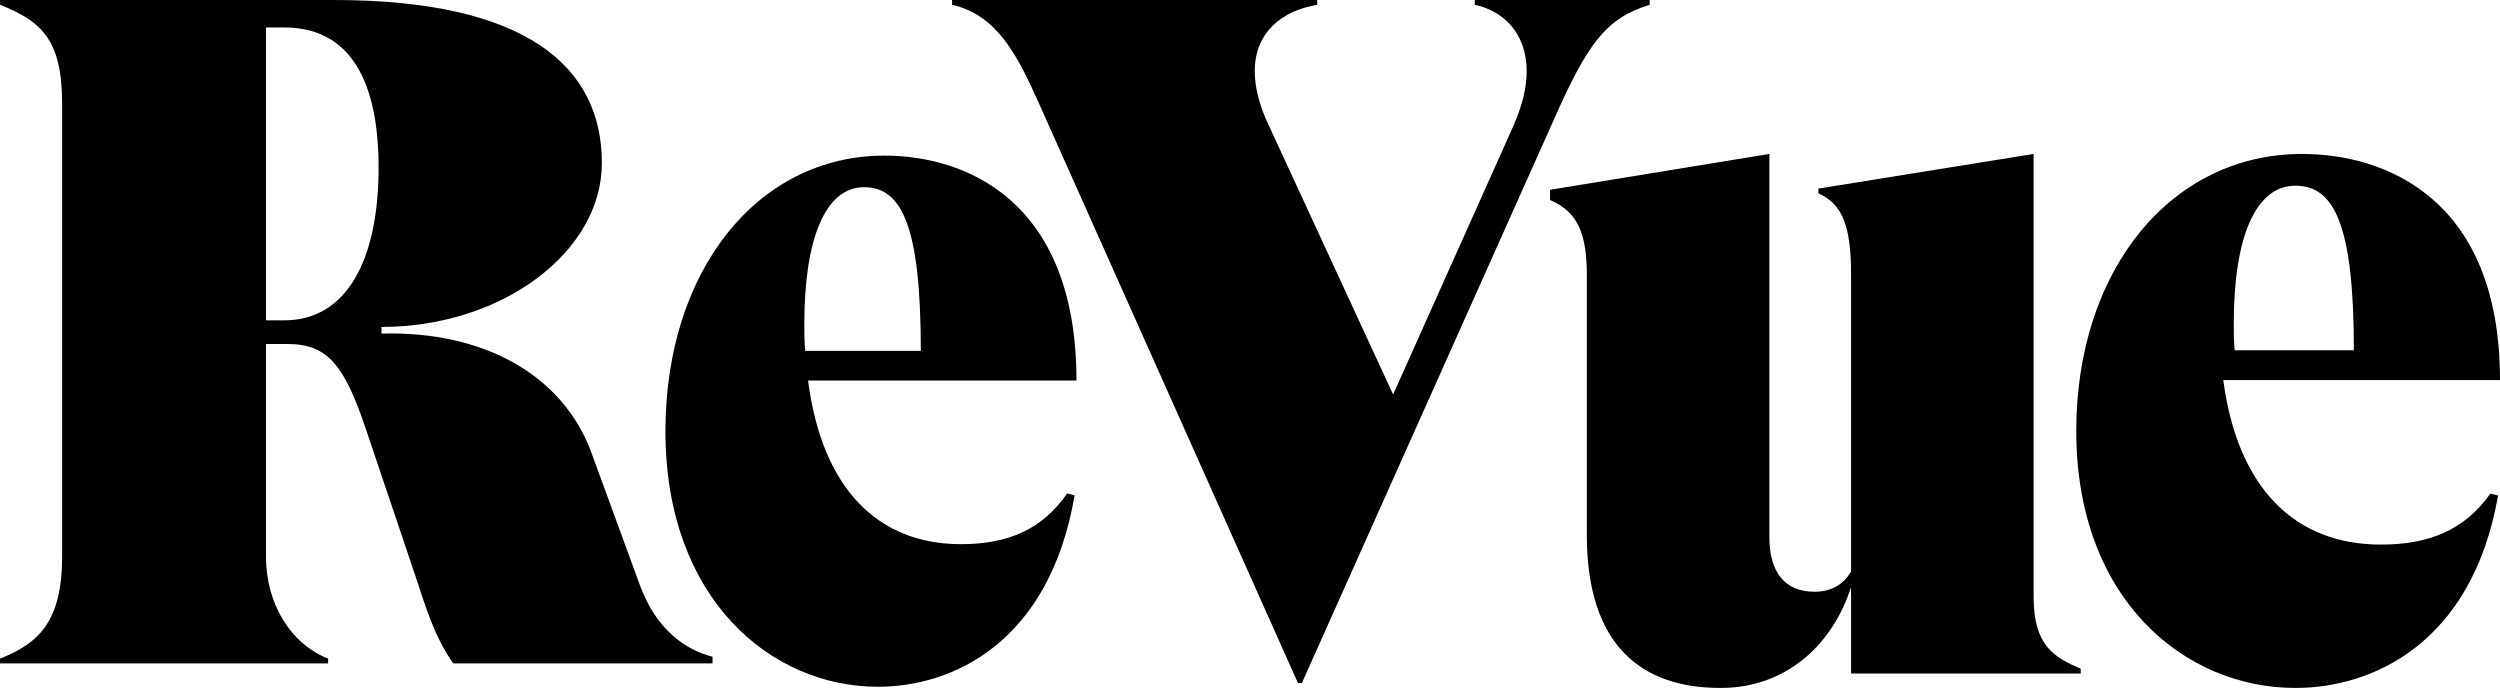
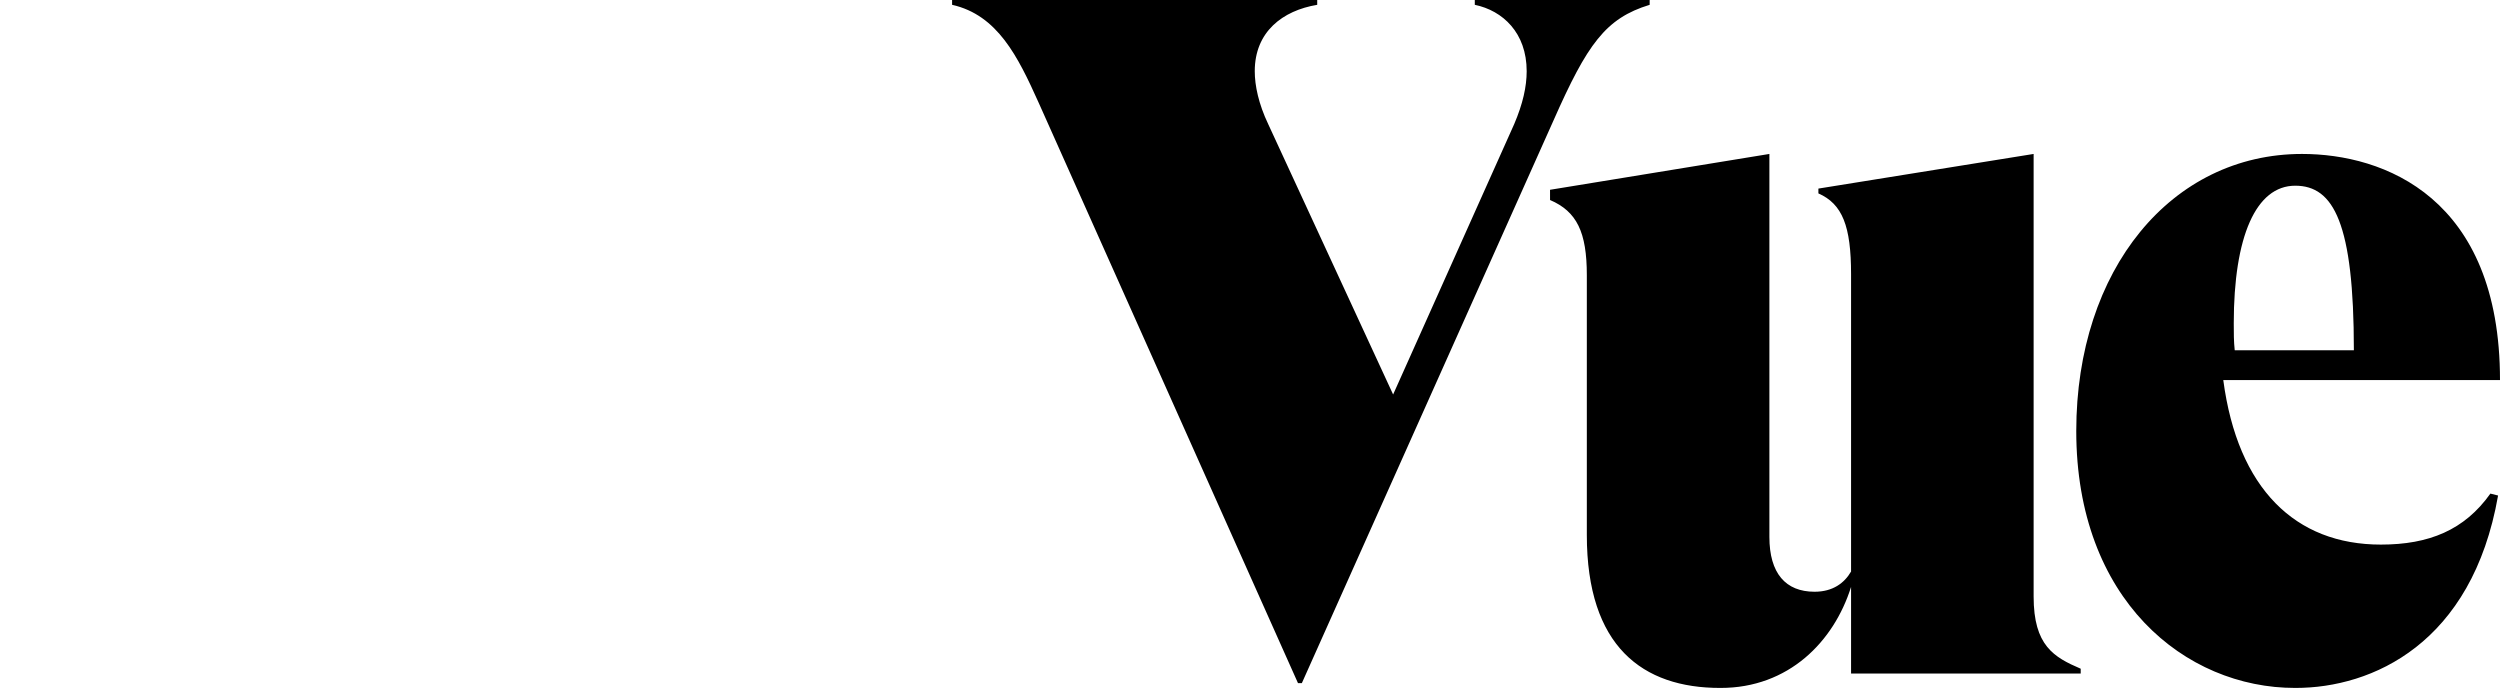
<svg xmlns="http://www.w3.org/2000/svg" xmlns:xlink="http://www.w3.org/1999/xlink" width="1221px" height="336px" viewBox="0 0 1221 336" version="1.1">
  <title>Group</title>
  <defs>
    <filter id="filter-1">
      <feColorMatrix in="SourceGraphic" type="matrix" values="0 0 0 0 0.949 0 0 0 0 0.949 0 0 0 0 0.949 0 0 0 1 0" />
    </filter>
-     <path d="M106.975,0 C145.668,0 200.748,21.034 200.748,109.843 L200.748,109.843 L69.647,109.843 C76.475,162.661 103.788,189.771 144.302,189.771 C167.063,189.771 183.905,182.76 196.196,164.998 L196.196,164.998 L199.838,165.933 C187.547,237.915 140.205,259.416 103.788,259.416 C51.439,259.416 2.58637556e-12,216.413 2.58637556e-12,134.616 C2.58637556e-12,56.09 45.066,0 106.975,0 Z M96.96,15.425 C78.296,15.425 67.826,40.198 67.826,82.265 C67.826,86.939 67.826,91.146 68.282,95.353 L68.282,95.353 L124.728,95.353 C124.728,33.654 115.168,15.425 96.96,15.425 Z" id="path-2" />
  </defs>
  <g id="Page-1" stroke="none" stroke-width="1" fill="none" fill-rule="evenodd">
    <g id="Group" transform="translate(-103, -648)" filter="url(#filter-1)">
      <g transform="translate(103, 648)">
        <path d="M635.818,333.65 L758.77,58.741 C775.195,21.617 784.111,8.929 805.698,2.35 L805.698,0 L720.289,0 L720.289,2.35 C733.898,5.169 745.63,15.978 745.63,34.775 C745.63,42.294 743.753,50.752 739.529,60.621 L680.4,192.671 L619.393,60.621 C614.701,50.752 612.823,41.824 612.823,34.775 C612.823,15.508 626.433,5.169 643.327,2.35 L643.327,0 L465,0 L465,2.35 C487.228,7.347 497.178,27.713 507.142,49.865 L508.174,52.162 L508.174,52.162 L633.941,333.65 L635.818,333.65 Z M840.237,336 C873.556,336 895.613,313.443 904.06,286.657 L904.06,328.951 L1016.218,328.951 L1016.218,326.601 C1003.078,320.962 993.223,315.323 993.223,291.357 L993.223,75.189 L888.104,92.106 L888.104,94.456 C899.836,99.625 904.06,110.434 904.06,133.93 L904.06,279.138 C900.775,284.778 895.143,289.007 886.227,289.007 C872.149,289.007 864.171,280.078 864.171,262.221 L864.171,75.189 L757.035,92.695 C757.035,96.023 757.038,97.687 757.045,97.687 C770.136,103.29 775.007,113.404 775.007,134.4 L775.007,261.281 C775.007,315.793 802.226,336 840.237,336 Z M1121.043,336 C1158.586,336 1207.391,314.383 1220.061,242.014 L1216.307,241.074 C1203.637,258.931 1186.273,265.98 1162.809,265.98 C1121.043,265.98 1092.886,238.724 1085.847,185.622 L1221,185.622 C1221,96.336 1164.217,75.189 1124.328,75.189 C1060.506,75.189 1014.047,131.58 1014.047,210.529 C1014.047,292.766 1067.076,336 1121.043,336 Z M1149.63,171.055 L1091.439,171.055 C1090.97,166.825 1090.97,162.596 1090.97,157.897 C1090.97,115.603 1101.763,90.697 1121.004,90.697 C1139.775,90.697 1149.63,109.024 1149.63,171.055 Z" id="ReVue" fill="#000000" fill-rule="nonzero" />
-         <path d="M163.095,0 C256.97,0 293.951,32.4 293.951,79.611 C293.951,123.12 245.117,159.686 186.327,159.686 L186.327,159.686 L186.327,162.926 C237.057,161.537 274.986,183.754 288.736,220.783 L288.736,220.783 L312.441,285.583 C320.501,307.8 335.199,317.52 348,320.76 L348,320.76 L348,324 L221.411,324 C212.403,311.503 208.136,297.154 202.921,281.417 L202.921,281.417 L178.267,208.286 C168.311,179.126 160.251,168.017 140.812,168.017 L140.812,168.017 L129.907,168.017 L129.907,271.697 C129.907,294.84 141.76,314.28 160.251,321.686 L160.251,321.686 L160.251,324 L-2.67164069e-12,324 L-2.67164069e-12,321.686 C18.49,314.28 30.343,304.097 30.343,271.697 L30.343,271.697 L30.343,50.451 C30.343,18.514 19.439,10.183 -2.67164069e-12,2.314 L-2.67164069e-12,2.314 L-2.67164069e-12,0 Z M138.916,13.423 L129.907,13.423 L129.907,156.446 L138.916,156.446 C168.785,156.446 184.905,127.749 184.905,81.926 C184.905,39.806 171.155,13.423 138.916,13.423 L138.916,13.423 Z" id="Combined-Shape" fill="#000000" fill-rule="nonzero" />
        <g id="Path" transform="translate(325, 76)">
          <mask id="mask-3" fill="white">
            <use xlink:href="#path-2" />
          </mask>
          <use id="Combined-Shape" fill="#000000" fill-rule="nonzero" xlink:href="#path-2" />
        </g>
      </g>
    </g>
  </g>
</svg>